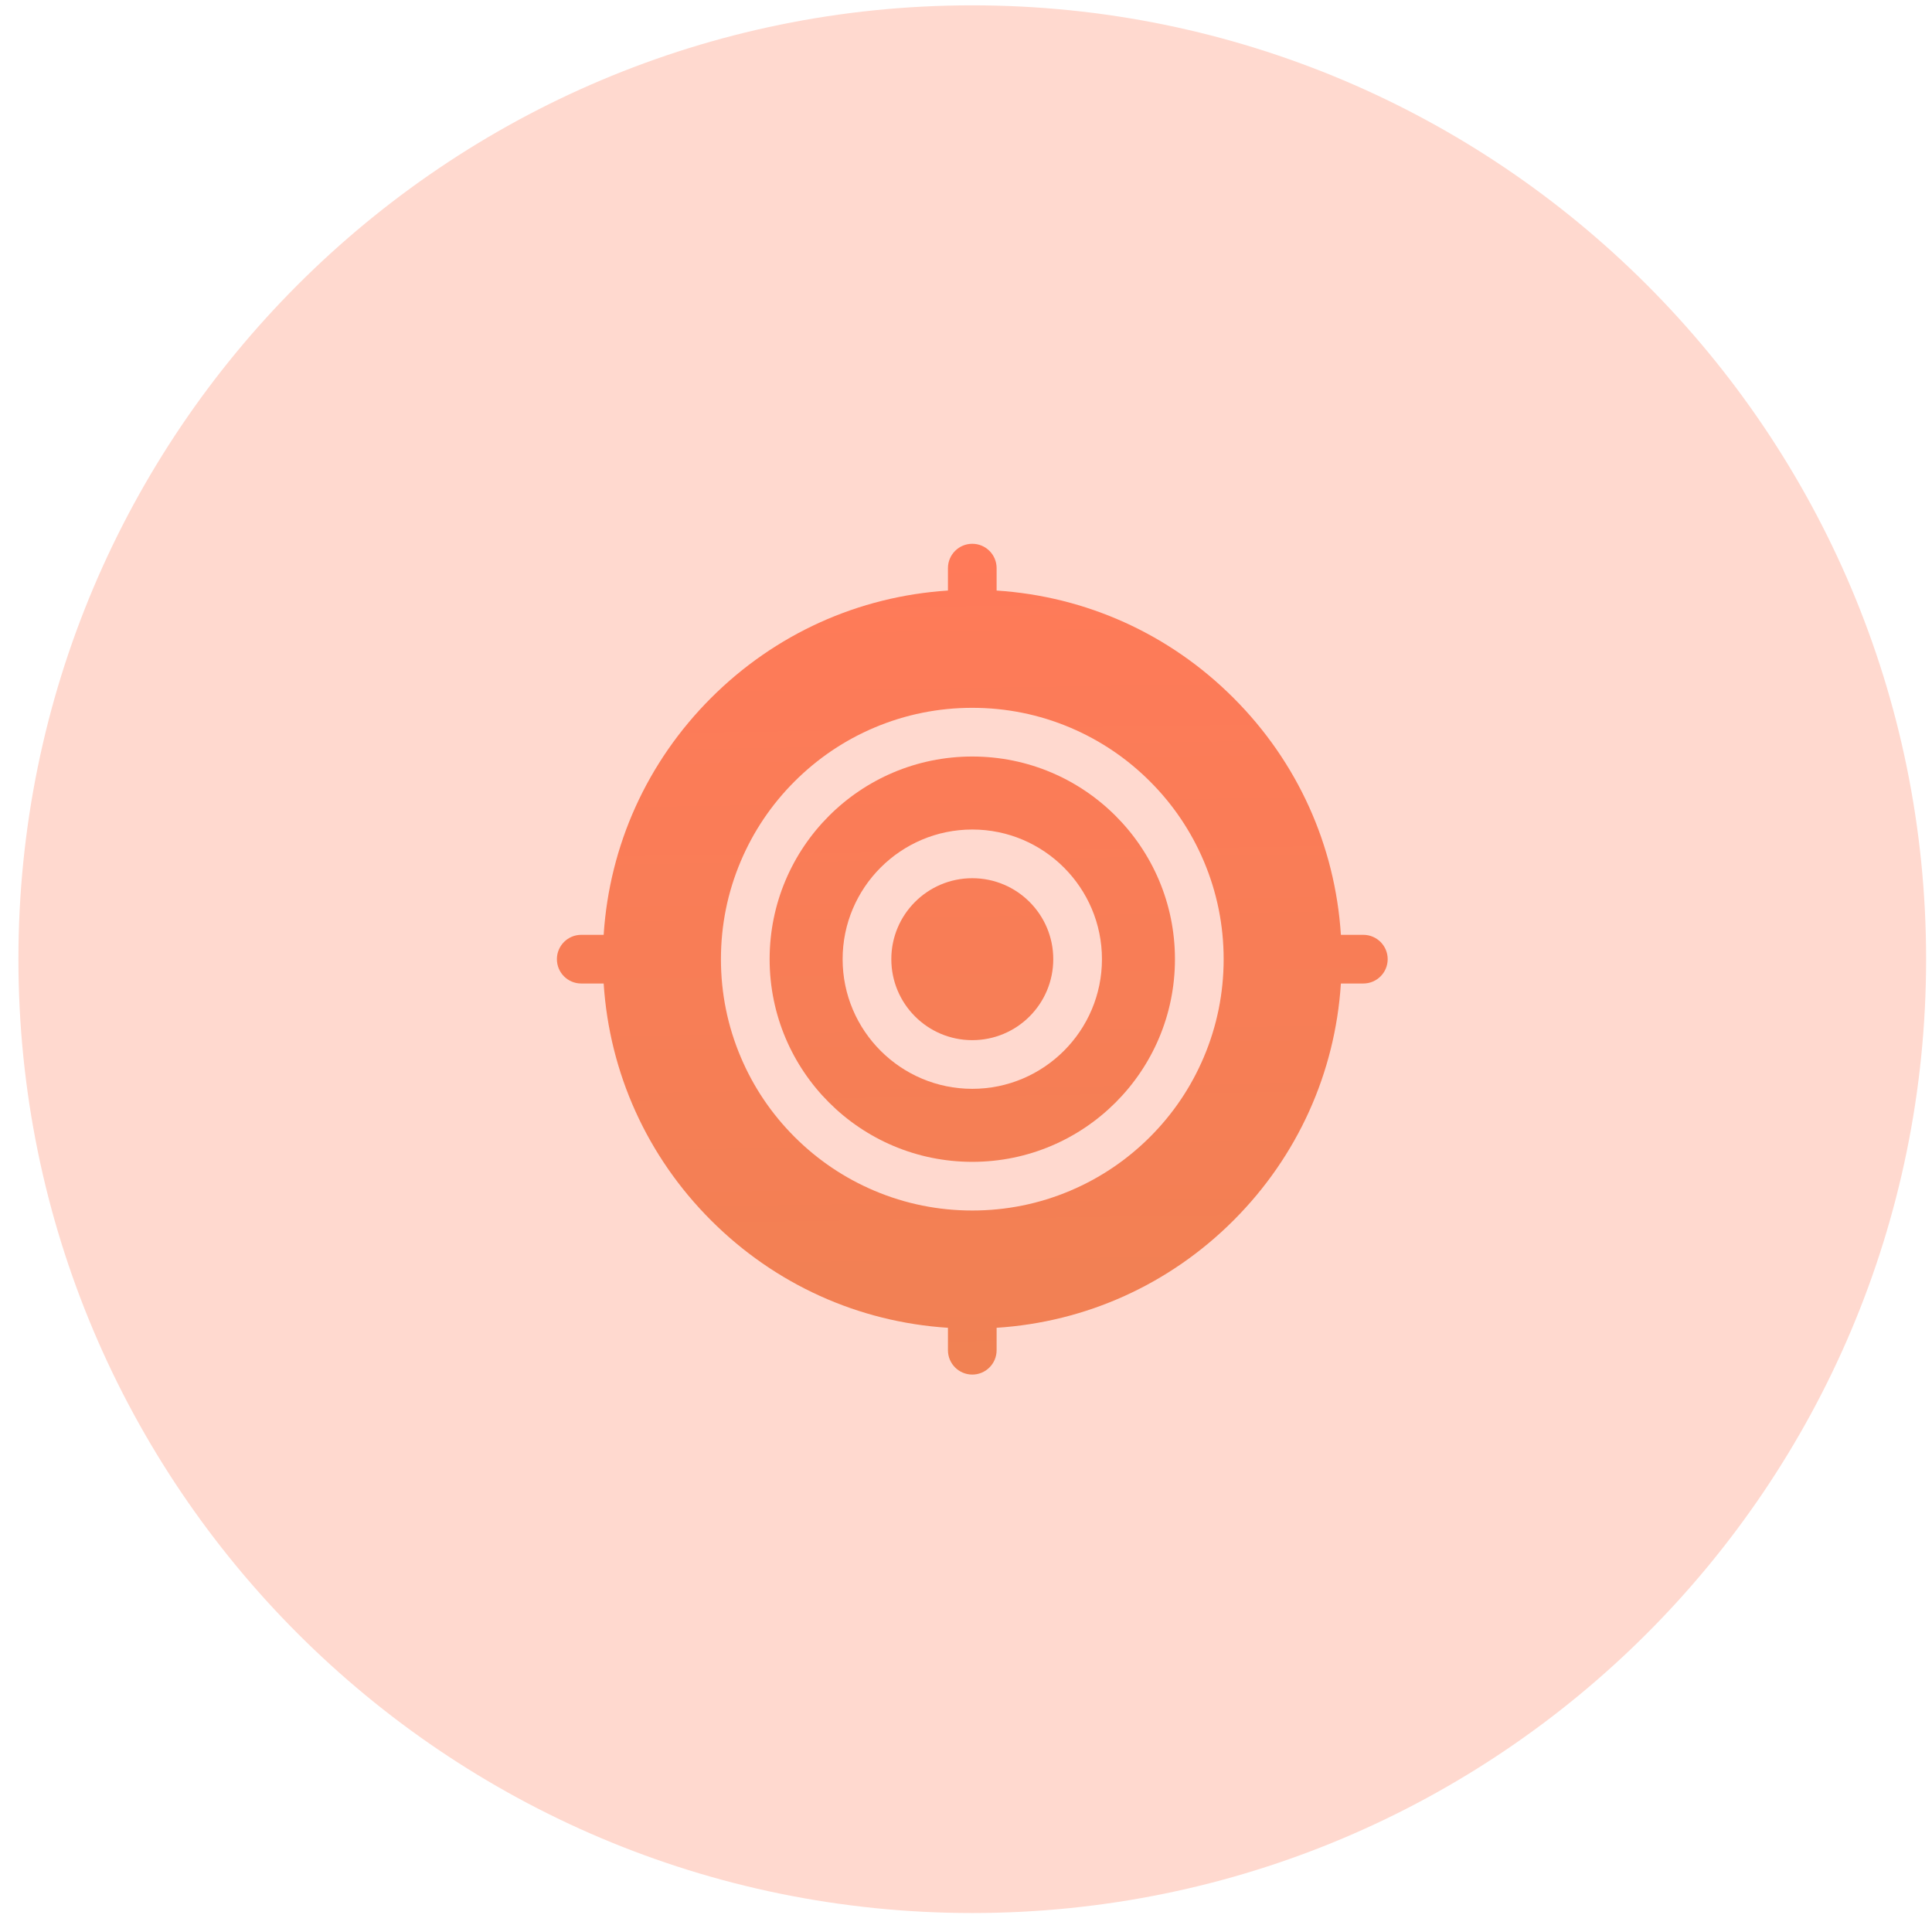
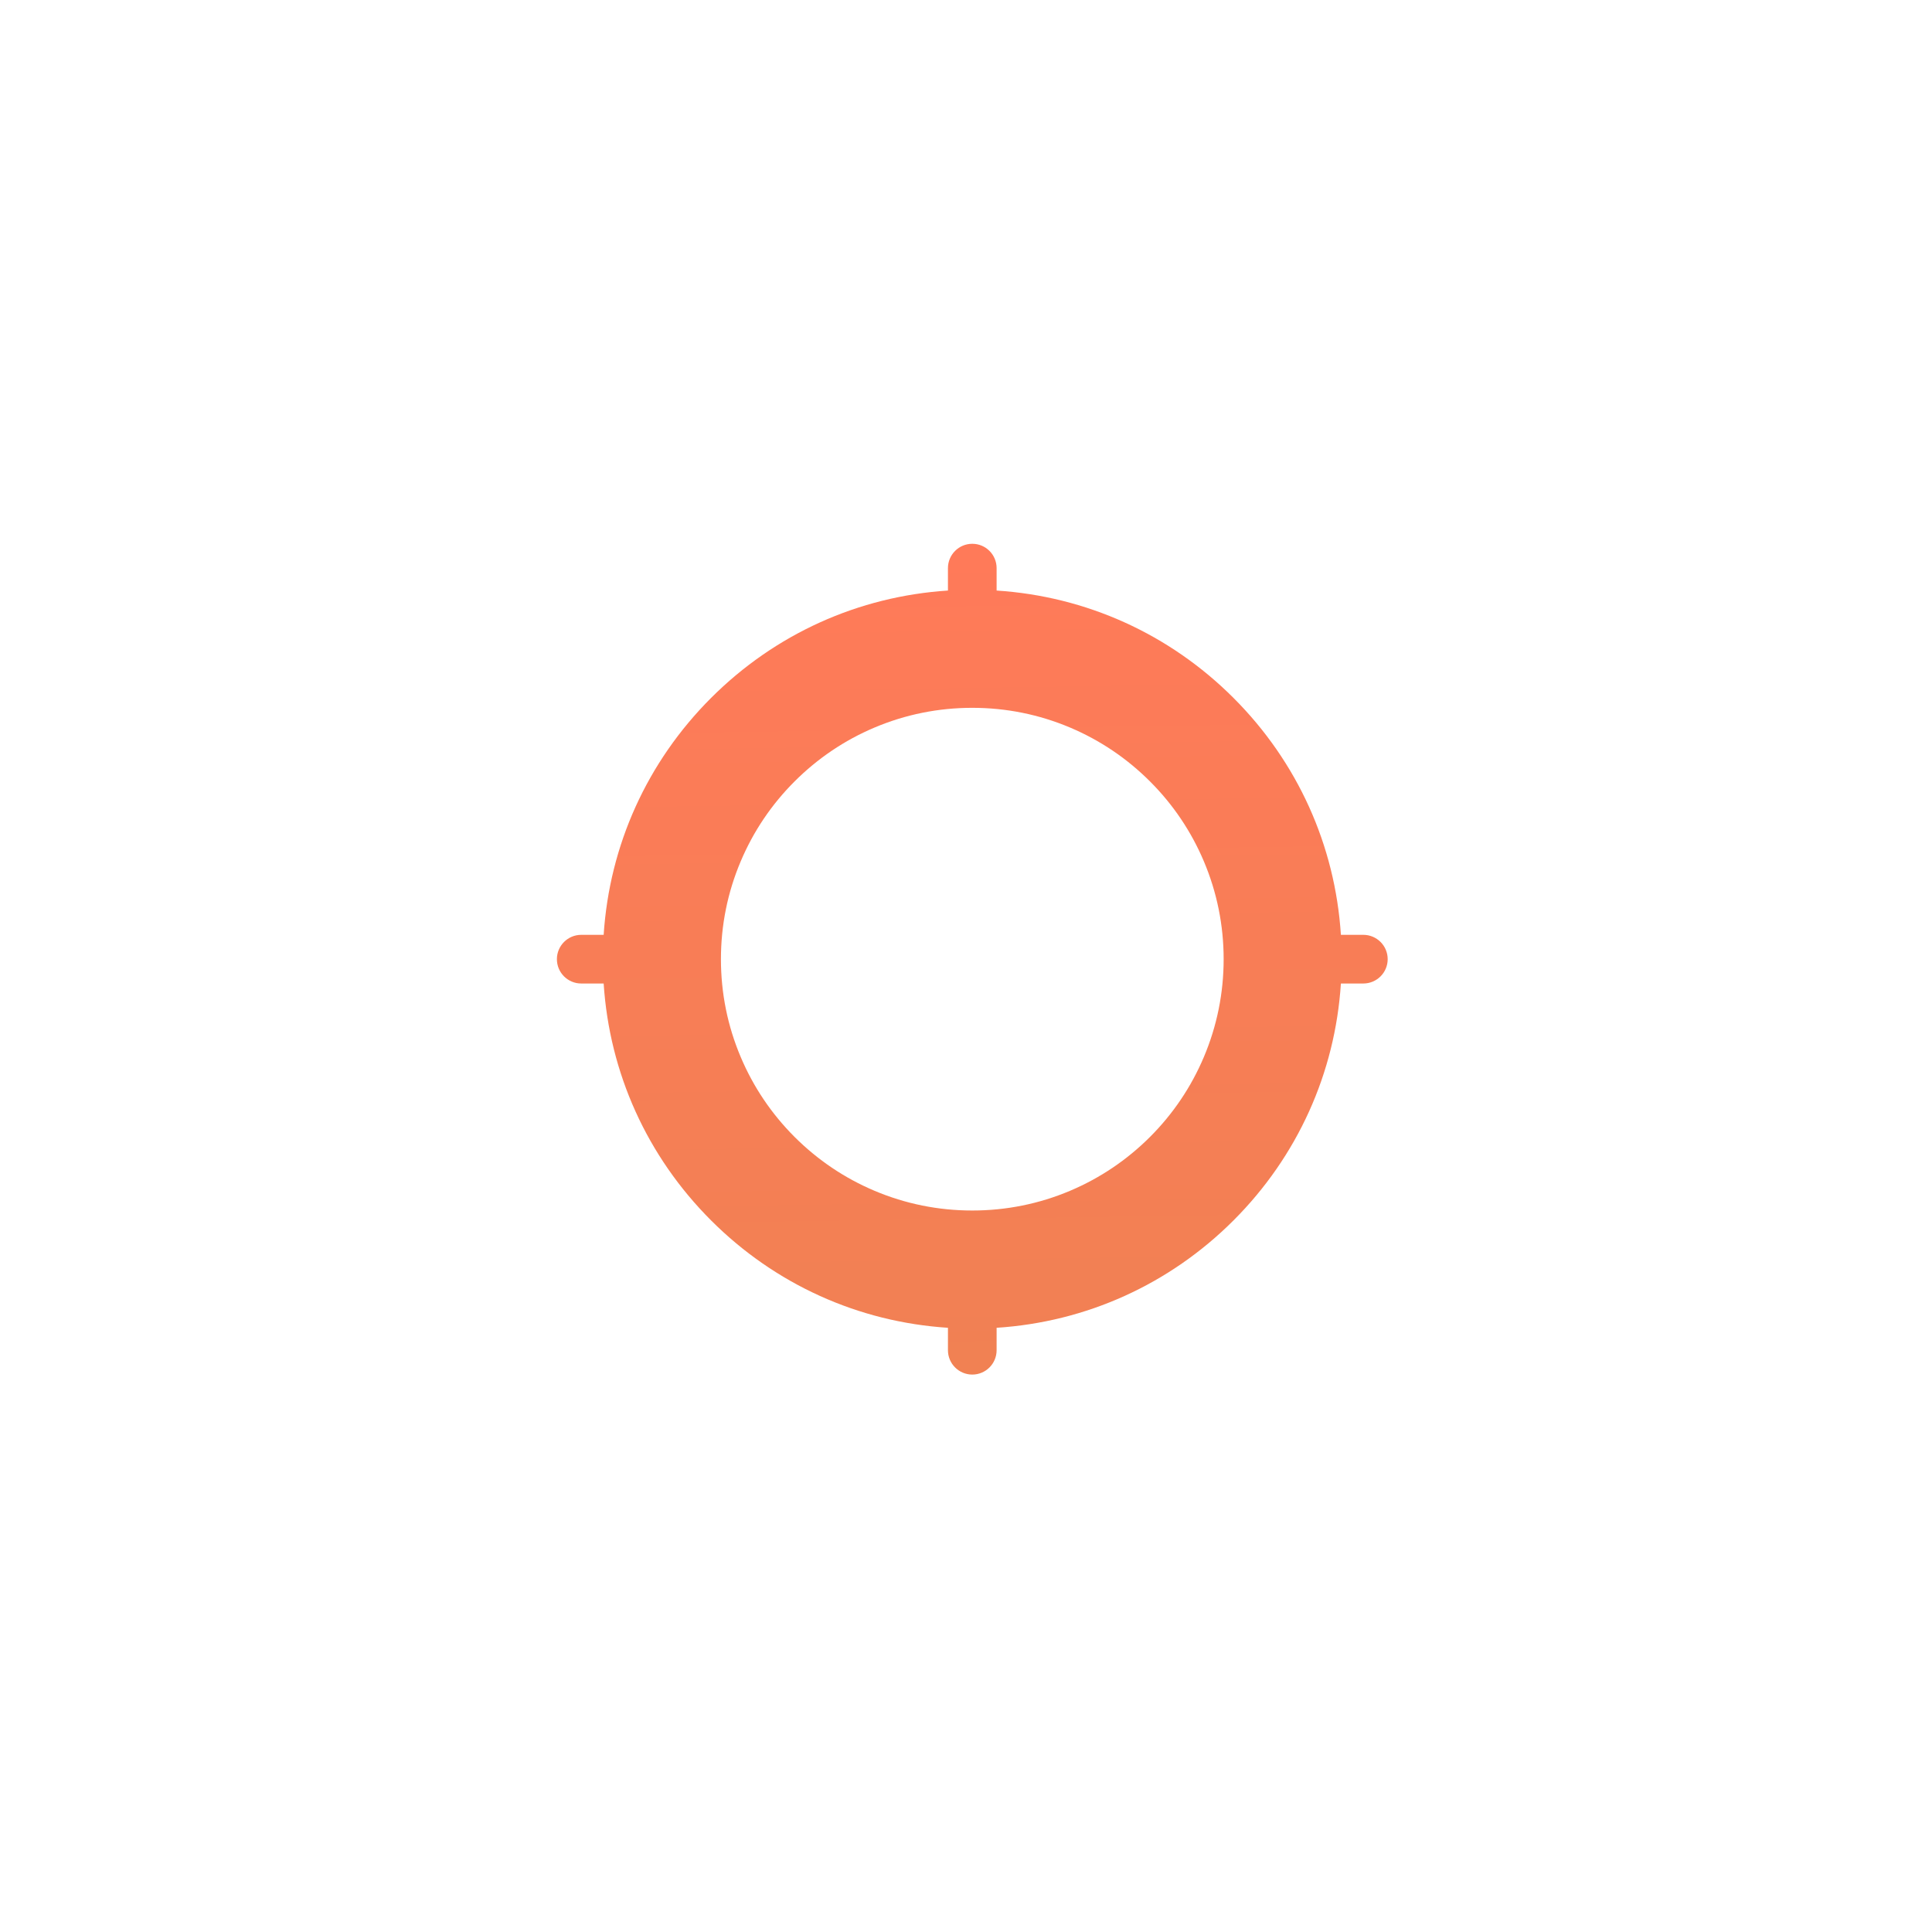
<svg xmlns="http://www.w3.org/2000/svg" width="84" height="84" viewBox="0 0 84 84" fill="none">
-   <path d="M0.801 41.703C0.801 18.799 19.368 0.232 42.272 0.232C65.176 0.232 83.744 18.799 83.744 41.703C83.744 64.607 65.176 83.175 42.272 83.175C19.368 83.175 0.801 64.607 0.801 41.703Z" fill="#FFD9CF" />
-   <path d="M33.462 41.703C33.462 46.57 37.407 50.515 42.274 50.515C47.14 50.515 51.085 46.57 51.085 41.703C51.085 36.837 47.14 32.892 42.274 32.892C37.407 32.892 33.462 36.837 33.462 41.703ZM42.274 36.066C45.382 36.066 47.911 38.595 47.911 41.703C47.911 44.812 45.382 47.34 42.274 47.34C39.165 47.34 36.636 44.812 36.636 41.703C36.636 38.595 39.165 36.066 42.274 36.066Z" fill="url(#paint0_linear_285_4657)" />
-   <path d="M42.273 45.224C44.218 45.224 45.794 43.648 45.794 41.703C45.794 39.759 44.218 38.183 42.273 38.183C40.329 38.183 38.753 39.759 38.753 41.703C38.753 43.648 40.329 45.224 42.273 45.224Z" fill="url(#paint1_linear_285_4657)" />
  <path d="M59.275 40.645L58.3 40.645C58.049 36.753 56.414 33.128 53.631 30.345C50.848 27.562 47.224 25.928 43.331 25.676L43.331 24.701C43.331 24.116 42.858 23.643 42.273 23.643C41.689 23.643 41.215 24.116 41.215 24.701L41.215 25.676C37.323 25.928 33.699 27.562 30.916 30.345C28.133 33.128 26.498 36.753 26.246 40.645L25.271 40.645C24.687 40.645 24.213 41.119 24.213 41.703C24.213 42.288 24.687 42.761 25.271 42.761L26.246 42.761C26.498 46.653 28.133 50.278 30.916 53.061C33.699 55.844 37.323 57.479 41.215 57.73L41.215 58.705C41.215 59.29 41.689 59.764 42.273 59.764C42.858 59.764 43.331 59.29 43.331 58.705L43.331 57.73C47.224 57.479 50.848 55.844 53.631 53.061C56.414 50.278 58.049 46.653 58.3 42.761L59.275 42.761C59.86 42.761 60.334 42.288 60.334 41.703C60.334 41.119 59.86 40.645 59.275 40.645ZM42.273 52.631C40.799 52.631 39.367 52.342 38.019 51.772C36.717 51.221 35.549 50.433 34.546 49.431C33.543 48.428 32.755 47.259 32.205 45.957C31.634 44.609 31.345 43.177 31.345 41.703C31.345 40.229 31.634 38.797 32.205 37.449C32.755 36.147 33.543 34.978 34.546 33.976C35.549 32.973 36.717 32.185 38.019 31.634C39.367 31.064 40.799 30.775 42.273 30.775C43.748 30.775 45.179 31.064 46.528 31.634C47.829 32.185 48.998 32.973 50.001 33.976C51.004 34.978 51.791 36.147 52.342 37.449C52.912 38.797 53.202 40.229 53.202 41.703C53.202 43.177 52.912 44.609 52.342 45.957C51.791 47.259 51.004 48.428 50.001 49.431C48.998 50.433 47.829 51.221 46.528 51.772C45.179 52.342 43.748 52.631 42.273 52.631Z" fill="url(#paint2_linear_285_4657)" />
  <defs>
    <linearGradient id="paint0_linear_285_4657" x1="45.789" y1="60.928" x2="45.255" y2="23.649" gradientUnits="userSpaceOnUse">
      <stop stop-color="#F08153" />
      <stop offset="1" stop-color="#FF7A59" />
    </linearGradient>
    <linearGradient id="paint1_linear_285_4657" x1="45.789" y1="60.928" x2="45.255" y2="23.649" gradientUnits="userSpaceOnUse">
      <stop stop-color="#F08153" />
      <stop offset="1" stop-color="#FF7A59" />
    </linearGradient>
    <linearGradient id="paint2_linear_285_4657" x1="45.789" y1="60.928" x2="45.255" y2="23.649" gradientUnits="userSpaceOnUse">
      <stop stop-color="#F08153" />
      <stop offset="1" stop-color="#FF7A59" />
    </linearGradient>
  </defs>
</svg>